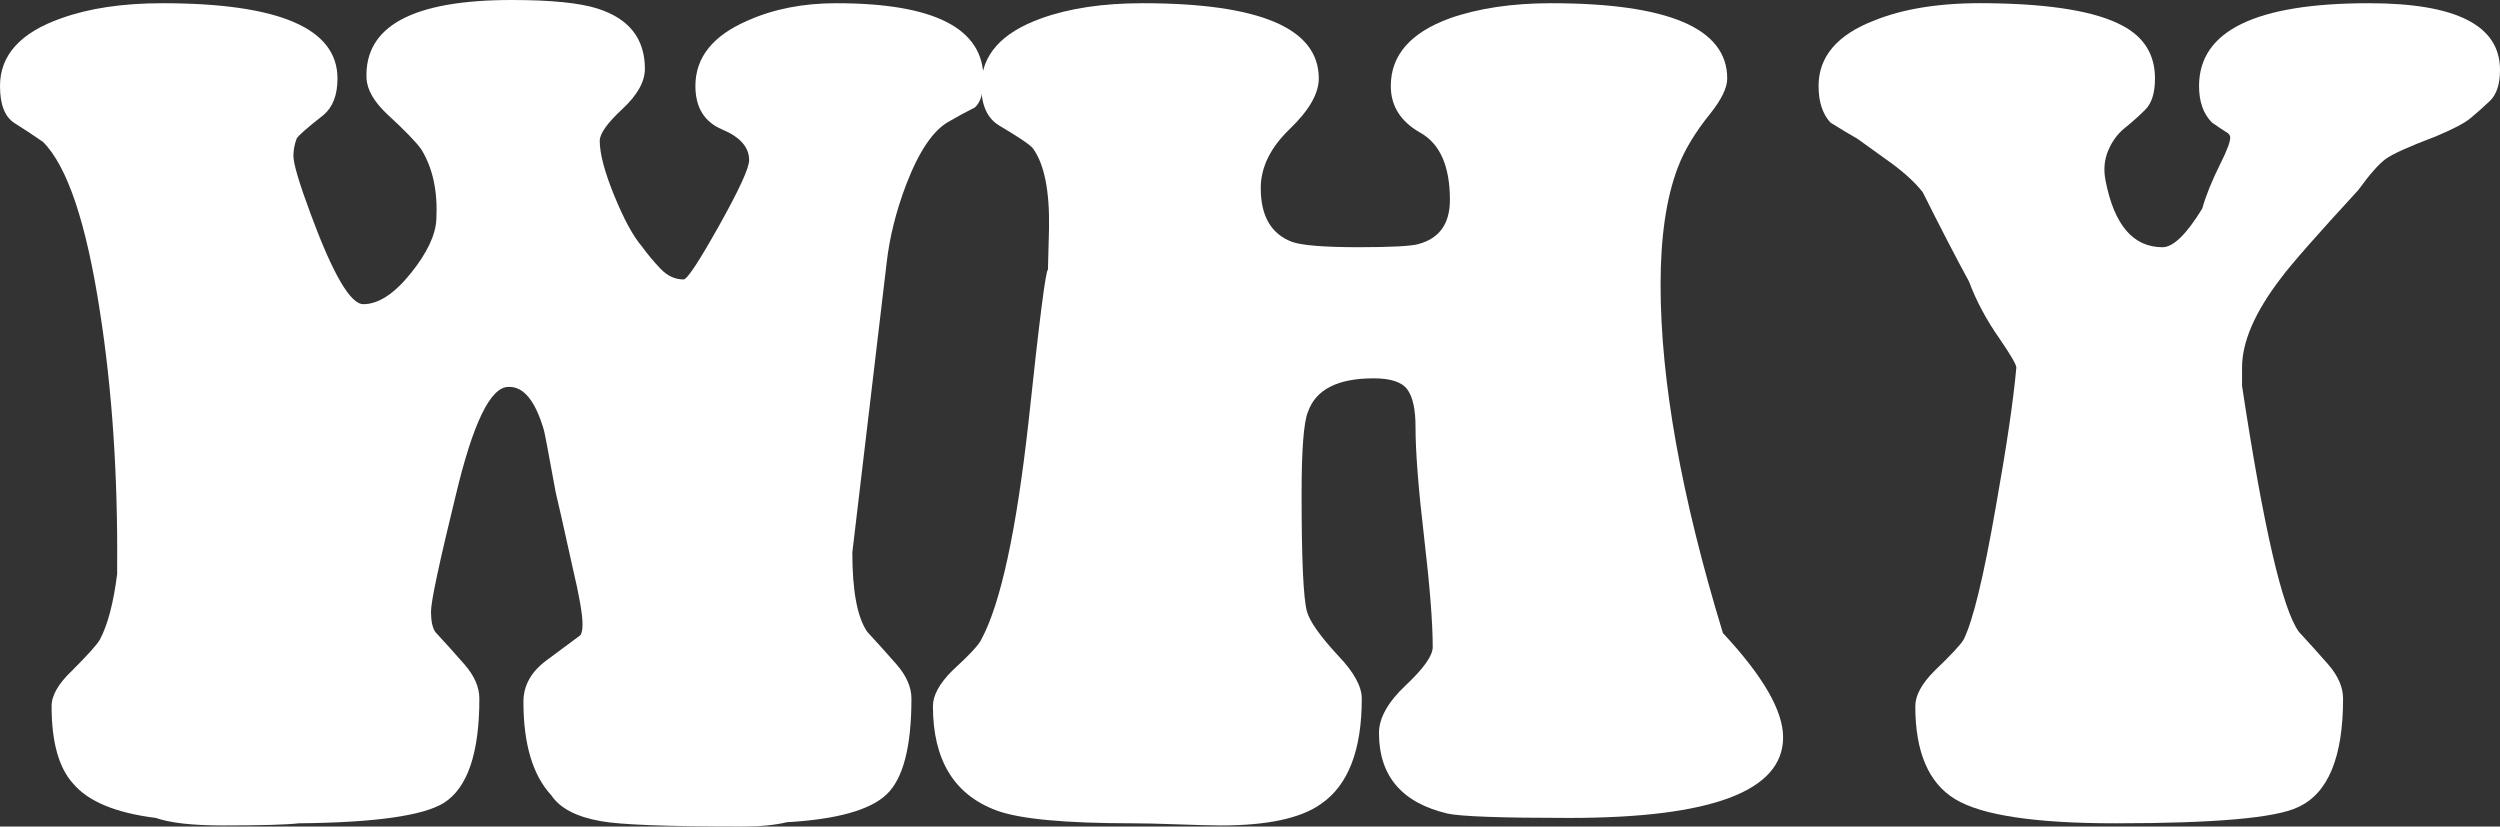
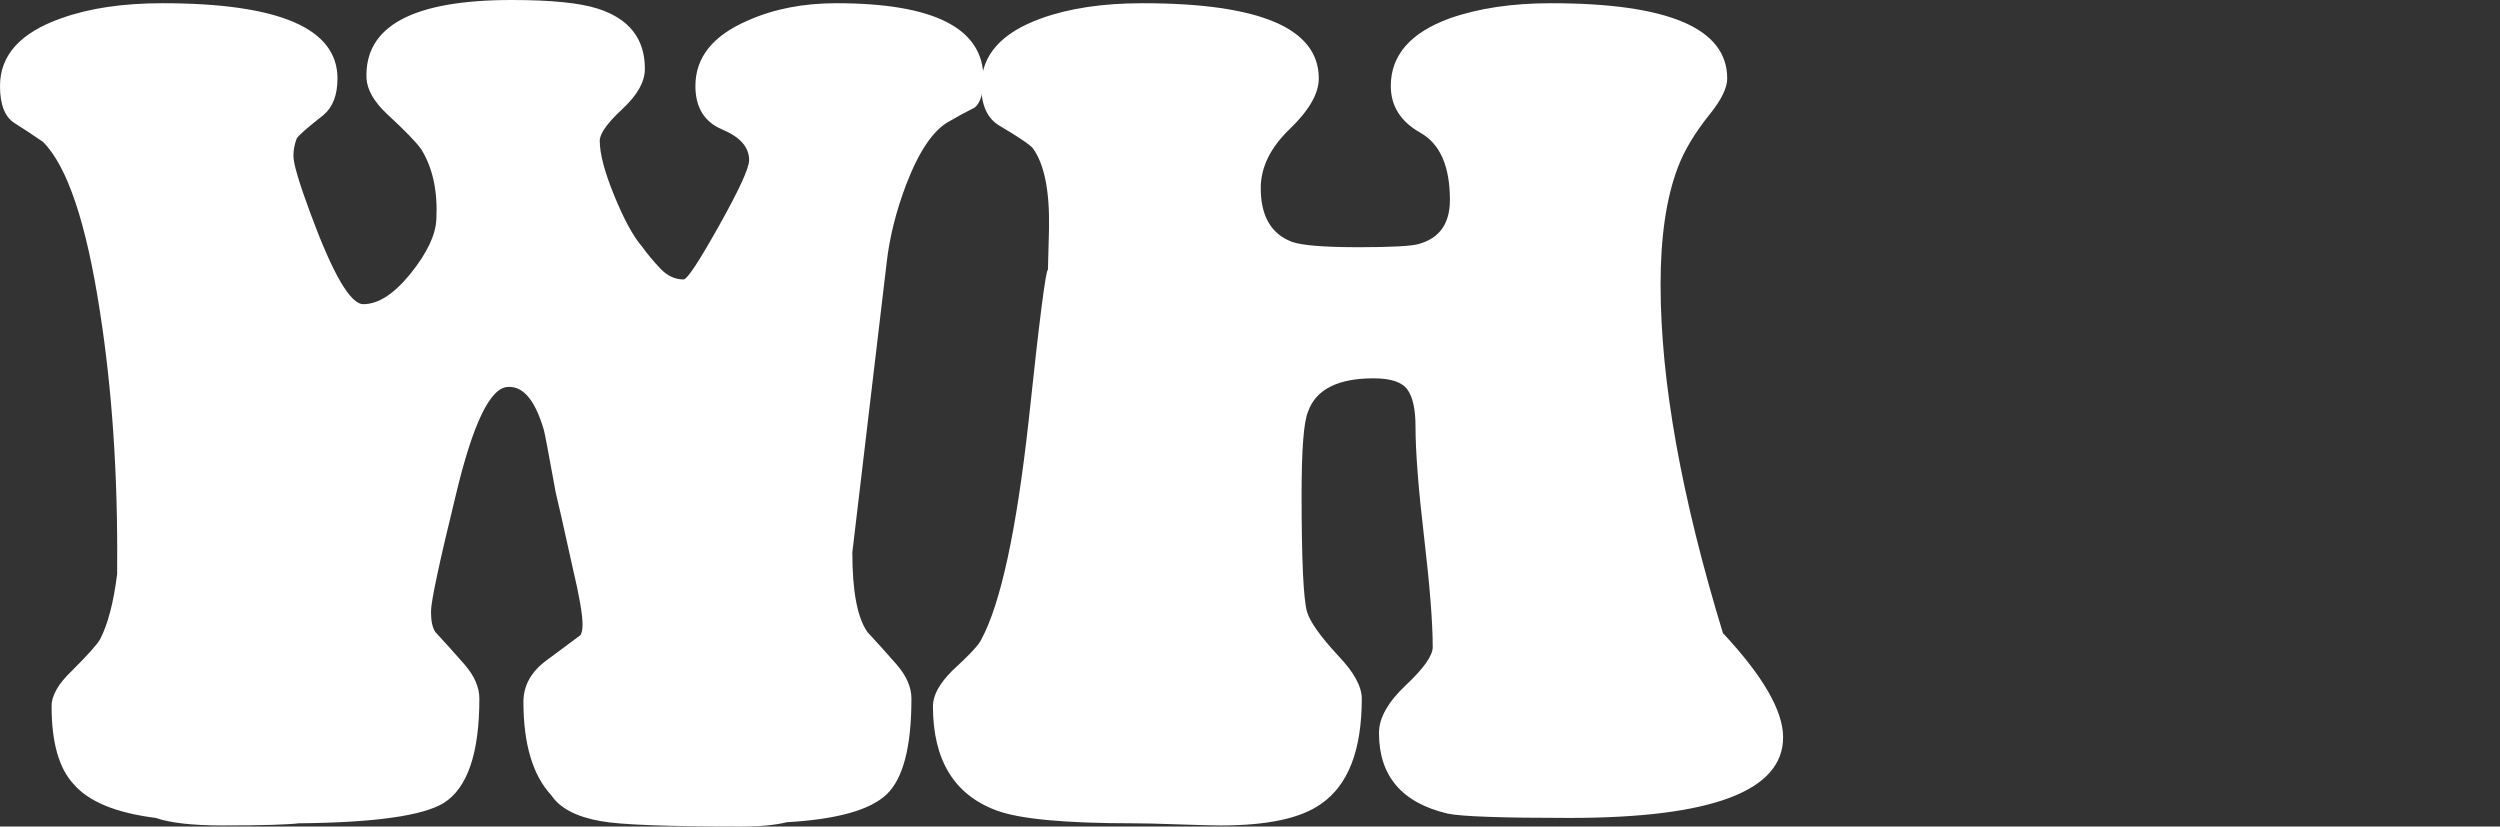
<svg xmlns="http://www.w3.org/2000/svg" width="289.279px" height="95.639px" viewBox="0 0 289.279 95.639" version="1.1">
  <rect x="0" y="0" width="289.279" height="95.639" fill="#333333" stroke="none" />
  <title>WHY</title>
  <g id="Page-1" stroke="none" stroke-width="1" fill="none" fill-rule="evenodd">
    <g id="Artboard" transform="translate(-409.234, -524.978)" fill="#FFFFFF" fill-rule="nonzero">
      <g id="WHY" transform="translate(409.234, 524.978)">
        <path d="M98.624,63.925 C98.624,68.402 99.204,71.47 100.365,73.128 C101.443,74.289 102.562,75.533 103.723,76.859 C104.883,78.186 105.464,79.512 105.464,80.839 C105.464,86.394 104.51,90.084 102.603,91.908 C100.696,93.732 96.841,94.81 91.037,95.141 C89.71,95.473 87.969,95.639 85.814,95.639 C77.191,95.639 71.76,95.431 69.521,95.017 C66.702,94.519 64.796,93.524 63.801,92.032 C61.645,89.71 60.567,86.104 60.567,81.212 C60.567,79.305 61.479,77.688 63.303,76.362 C64.547,75.45 65.832,74.496 67.159,73.501 C67.324,73.253 67.407,72.838 67.407,72.258 C67.407,71.097 67.034,68.941 66.288,65.79 C65.21,60.899 64.547,57.955 64.298,56.96 C63.469,52.4 63.013,49.996 62.93,49.747 C61.935,46.348 60.567,44.689 58.826,44.772 C56.753,44.772 54.722,48.959 52.732,57.333 C50.825,65.127 49.871,69.604 49.871,70.765 C49.871,71.843 50.037,72.631 50.369,73.128 C51.447,74.289 52.566,75.533 53.727,76.859 C54.888,78.186 55.468,79.512 55.468,80.839 C55.468,87.14 54.1,91.161 51.364,92.903 C48.959,94.395 43.363,95.183 34.574,95.266 C33.165,95.431 30.221,95.514 25.744,95.514 C22.262,95.514 19.692,95.224 18.033,94.644 C13.39,94.063 10.198,92.737 8.457,90.664 C6.799,88.84 5.97,85.855 5.97,81.71 C5.97,80.466 6.757,79.098 8.333,77.605 C10.157,75.781 11.235,74.579 11.566,73.999 C12.478,72.258 13.142,69.729 13.556,66.412 L13.556,65.666 C13.639,54.97 12.976,45.104 11.566,36.067 C9.991,25.786 7.794,19.236 4.975,16.417 C3.897,15.67 2.798,14.945 1.679,14.24 C0.56,13.535 0,12.105 0,9.949 C0,6.384 2.363,3.772 7.089,2.114 C10.323,0.953 14.219,0.373 18.78,0.373 C32.294,0.373 39.051,3.275 39.051,9.079 C39.051,10.986 38.513,12.395 37.435,13.307 C35.528,14.8 34.491,15.712 34.325,16.043 C34.077,16.707 33.952,17.37 33.952,18.033 C33.952,18.945 34.616,21.184 35.942,24.749 C38.513,31.714 40.544,35.196 42.036,35.196 C43.777,35.196 45.601,34.015 47.508,31.652 C49.415,29.289 50.41,27.195 50.493,25.371 C50.659,22.137 50.079,19.443 48.752,17.287 C48.172,16.458 46.845,15.09 44.772,13.183 C43.28,11.773 42.492,10.405 42.409,9.079 C42.161,3.026 47.757,-2.27373675e-13 59.199,-2.27373675e-13 C63.759,-2.27373675e-13 67.076,0.332 69.148,0.995 C72.797,2.156 74.621,4.477 74.621,7.96 C74.621,9.452 73.75,11.007 72.009,12.623 C70.268,14.24 69.397,15.463 69.397,16.292 C69.397,17.785 69.957,19.899 71.076,22.635 C72.195,25.371 73.253,27.319 74.247,28.48 C74.911,29.392 75.636,30.263 76.424,31.092 C77.212,31.921 78.103,32.336 79.098,32.336 C79.512,32.336 80.88,30.263 83.202,26.117 C85.523,21.972 86.684,19.443 86.684,18.531 C86.684,17.038 85.648,15.857 83.575,14.986 C81.502,14.116 80.466,12.437 80.466,9.949 C80.466,6.633 82.497,4.104 86.56,2.363 C89.545,1.036 92.944,0.373 96.758,0.373 C108.117,0.373 113.796,3.275 113.796,9.079 C113.796,10.737 113.465,11.856 112.801,12.437 C111.806,12.934 110.812,13.473 109.817,14.054 C107.993,15.048 106.334,17.494 104.842,21.391 C103.681,24.459 102.935,27.444 102.603,30.346 L98.624,63.925 Z" id="Path" />
        <path d="M157.574,80.839 C157.574,86.809 155.998,90.871 152.848,93.027 C150.526,94.685 146.671,95.514 141.282,95.514 C140.287,95.514 138.649,95.473 136.369,95.39 C134.089,95.307 132.327,95.266 131.083,95.266 C123.207,95.266 117.942,94.768 115.289,93.773 C110.397,91.949 107.951,87.928 107.951,81.71 C107.951,80.466 108.697,79.098 110.19,77.605 C112.18,75.781 113.299,74.579 113.548,73.999 C115.786,69.853 117.61,61.438 119.02,48.752 C120.263,37.062 121.01,31.216 121.258,31.216 L121.383,26.49 C121.466,22.096 120.844,18.987 119.517,17.163 C119.186,16.748 117.9,15.878 115.662,14.551 C114.252,13.722 113.548,12.188 113.548,9.949 C113.548,6.384 115.869,3.772 120.512,2.114 C123.746,0.953 127.643,0.373 132.203,0.373 C145.8,0.373 152.599,3.275 152.599,9.079 C152.599,10.82 151.48,12.768 149.241,14.924 C147.003,17.08 145.883,19.36 145.883,21.764 C145.883,24.998 147.085,27.071 149.49,27.983 C150.651,28.397 153.221,28.605 157.201,28.605 C161.015,28.605 163.336,28.48 164.165,28.231 C166.57,27.568 167.772,25.868 167.772,23.132 C167.772,19.236 166.632,16.645 164.352,15.359 C162.072,14.074 160.932,12.271 160.932,9.949 C160.932,6.384 163.212,3.772 167.772,2.114 C171.088,0.953 174.985,0.373 179.462,0.373 C193.06,0.373 199.859,3.275 199.859,9.079 C199.859,10.157 199.195,11.525 197.869,13.183 C196.128,15.339 194.884,17.411 194.138,19.401 C192.811,22.884 192.148,27.402 192.148,32.957 C192.148,44.068 194.552,57.499 199.361,73.253 C204.004,78.227 206.326,82.248 206.326,85.316 C206.326,91.535 198.076,94.644 181.577,94.644 C173.783,94.644 169.098,94.478 167.523,94.146 C162.217,92.903 159.564,89.793 159.564,84.819 C159.564,83.078 160.6,81.233 162.673,79.284 C164.746,77.336 165.782,75.864 165.782,74.869 C165.782,72.05 165.45,67.822 164.787,62.184 C164.124,56.546 163.792,52.276 163.792,49.374 C163.792,47.384 163.481,45.954 162.859,45.083 C162.238,44.213 160.932,43.777 158.942,43.777 C154.796,43.777 152.267,45.063 151.355,47.633 C150.858,48.794 150.609,51.986 150.609,57.209 C150.609,64.754 150.816,69.273 151.231,70.765 C151.563,71.926 152.765,73.626 154.838,75.864 C156.662,77.771 157.574,79.429 157.574,80.839 Z" id="Path" />
-         <path d="M259.431,44.648 C261.918,61.064 264.115,70.558 266.022,73.128 C267.1,74.289 268.219,75.533 269.38,76.859 C270.541,78.186 271.121,79.512 271.121,80.839 C271.121,87.638 269.38,91.825 265.898,93.4 C263.328,94.644 256.28,95.266 244.755,95.266 C235.469,95.266 229.292,94.333 226.225,92.467 C223.157,90.602 221.623,87.016 221.623,81.71 C221.623,80.466 222.369,79.098 223.862,77.605 C225.769,75.781 226.888,74.579 227.22,73.999 C228.297,71.843 229.541,66.702 230.951,58.577 C232.194,51.613 232.982,46.265 233.314,42.534 C233.314,42.202 232.692,41.124 231.448,39.3 C229.873,37.062 228.671,34.823 227.841,32.584 C226.349,29.848 224.566,26.407 222.494,22.262 C221.665,21.184 220.462,20.065 218.887,18.904 C216.234,16.997 214.907,16.043 214.907,16.043 C214.161,15.629 213.125,15.007 211.798,14.178 C210.886,13.183 210.43,11.773 210.43,9.949 C210.43,6.55 212.586,4.021 216.897,2.363 C220.379,0.953 224.774,0.29 230.08,0.373 C237.376,0.456 242.558,1.327 245.626,2.985 C248.113,4.311 249.357,6.343 249.357,9.079 C249.357,10.737 248.984,11.939 248.238,12.685 C247.492,13.432 246.704,14.136 245.875,14.8 C245.046,15.463 244.403,16.334 243.947,17.411 C243.491,18.489 243.387,19.65 243.636,20.894 C244.631,26.034 246.828,28.605 250.228,28.605 C251.471,28.605 253.005,27.112 254.829,24.127 C255.244,22.635 255.949,20.894 256.943,18.904 C257.69,17.411 258.063,16.417 258.063,15.919 C258.063,15.67 257.918,15.463 257.627,15.297 C257.337,15.131 256.778,14.758 255.949,14.178 C254.954,13.183 254.456,11.773 254.456,9.949 C254.456,3.565 261.006,0.373 274.106,0.373 C284.221,0.373 289.279,2.943 289.279,8.084 C289.279,9.742 288.885,10.944 288.098,11.691 C287.31,12.437 286.564,13.1 285.859,13.68 C285.154,14.261 283.807,14.966 281.817,15.795 C278.749,16.955 276.822,17.826 276.034,18.406 C275.246,18.987 274.189,20.189 272.863,22.013 C268.054,27.237 265.069,30.636 263.908,32.211 C260.923,36.108 259.431,39.549 259.431,42.534 C259.431,43.114 259.431,43.819 259.431,44.648 Z" id="Path" />
      </g>
    </g>
  </g>
</svg>